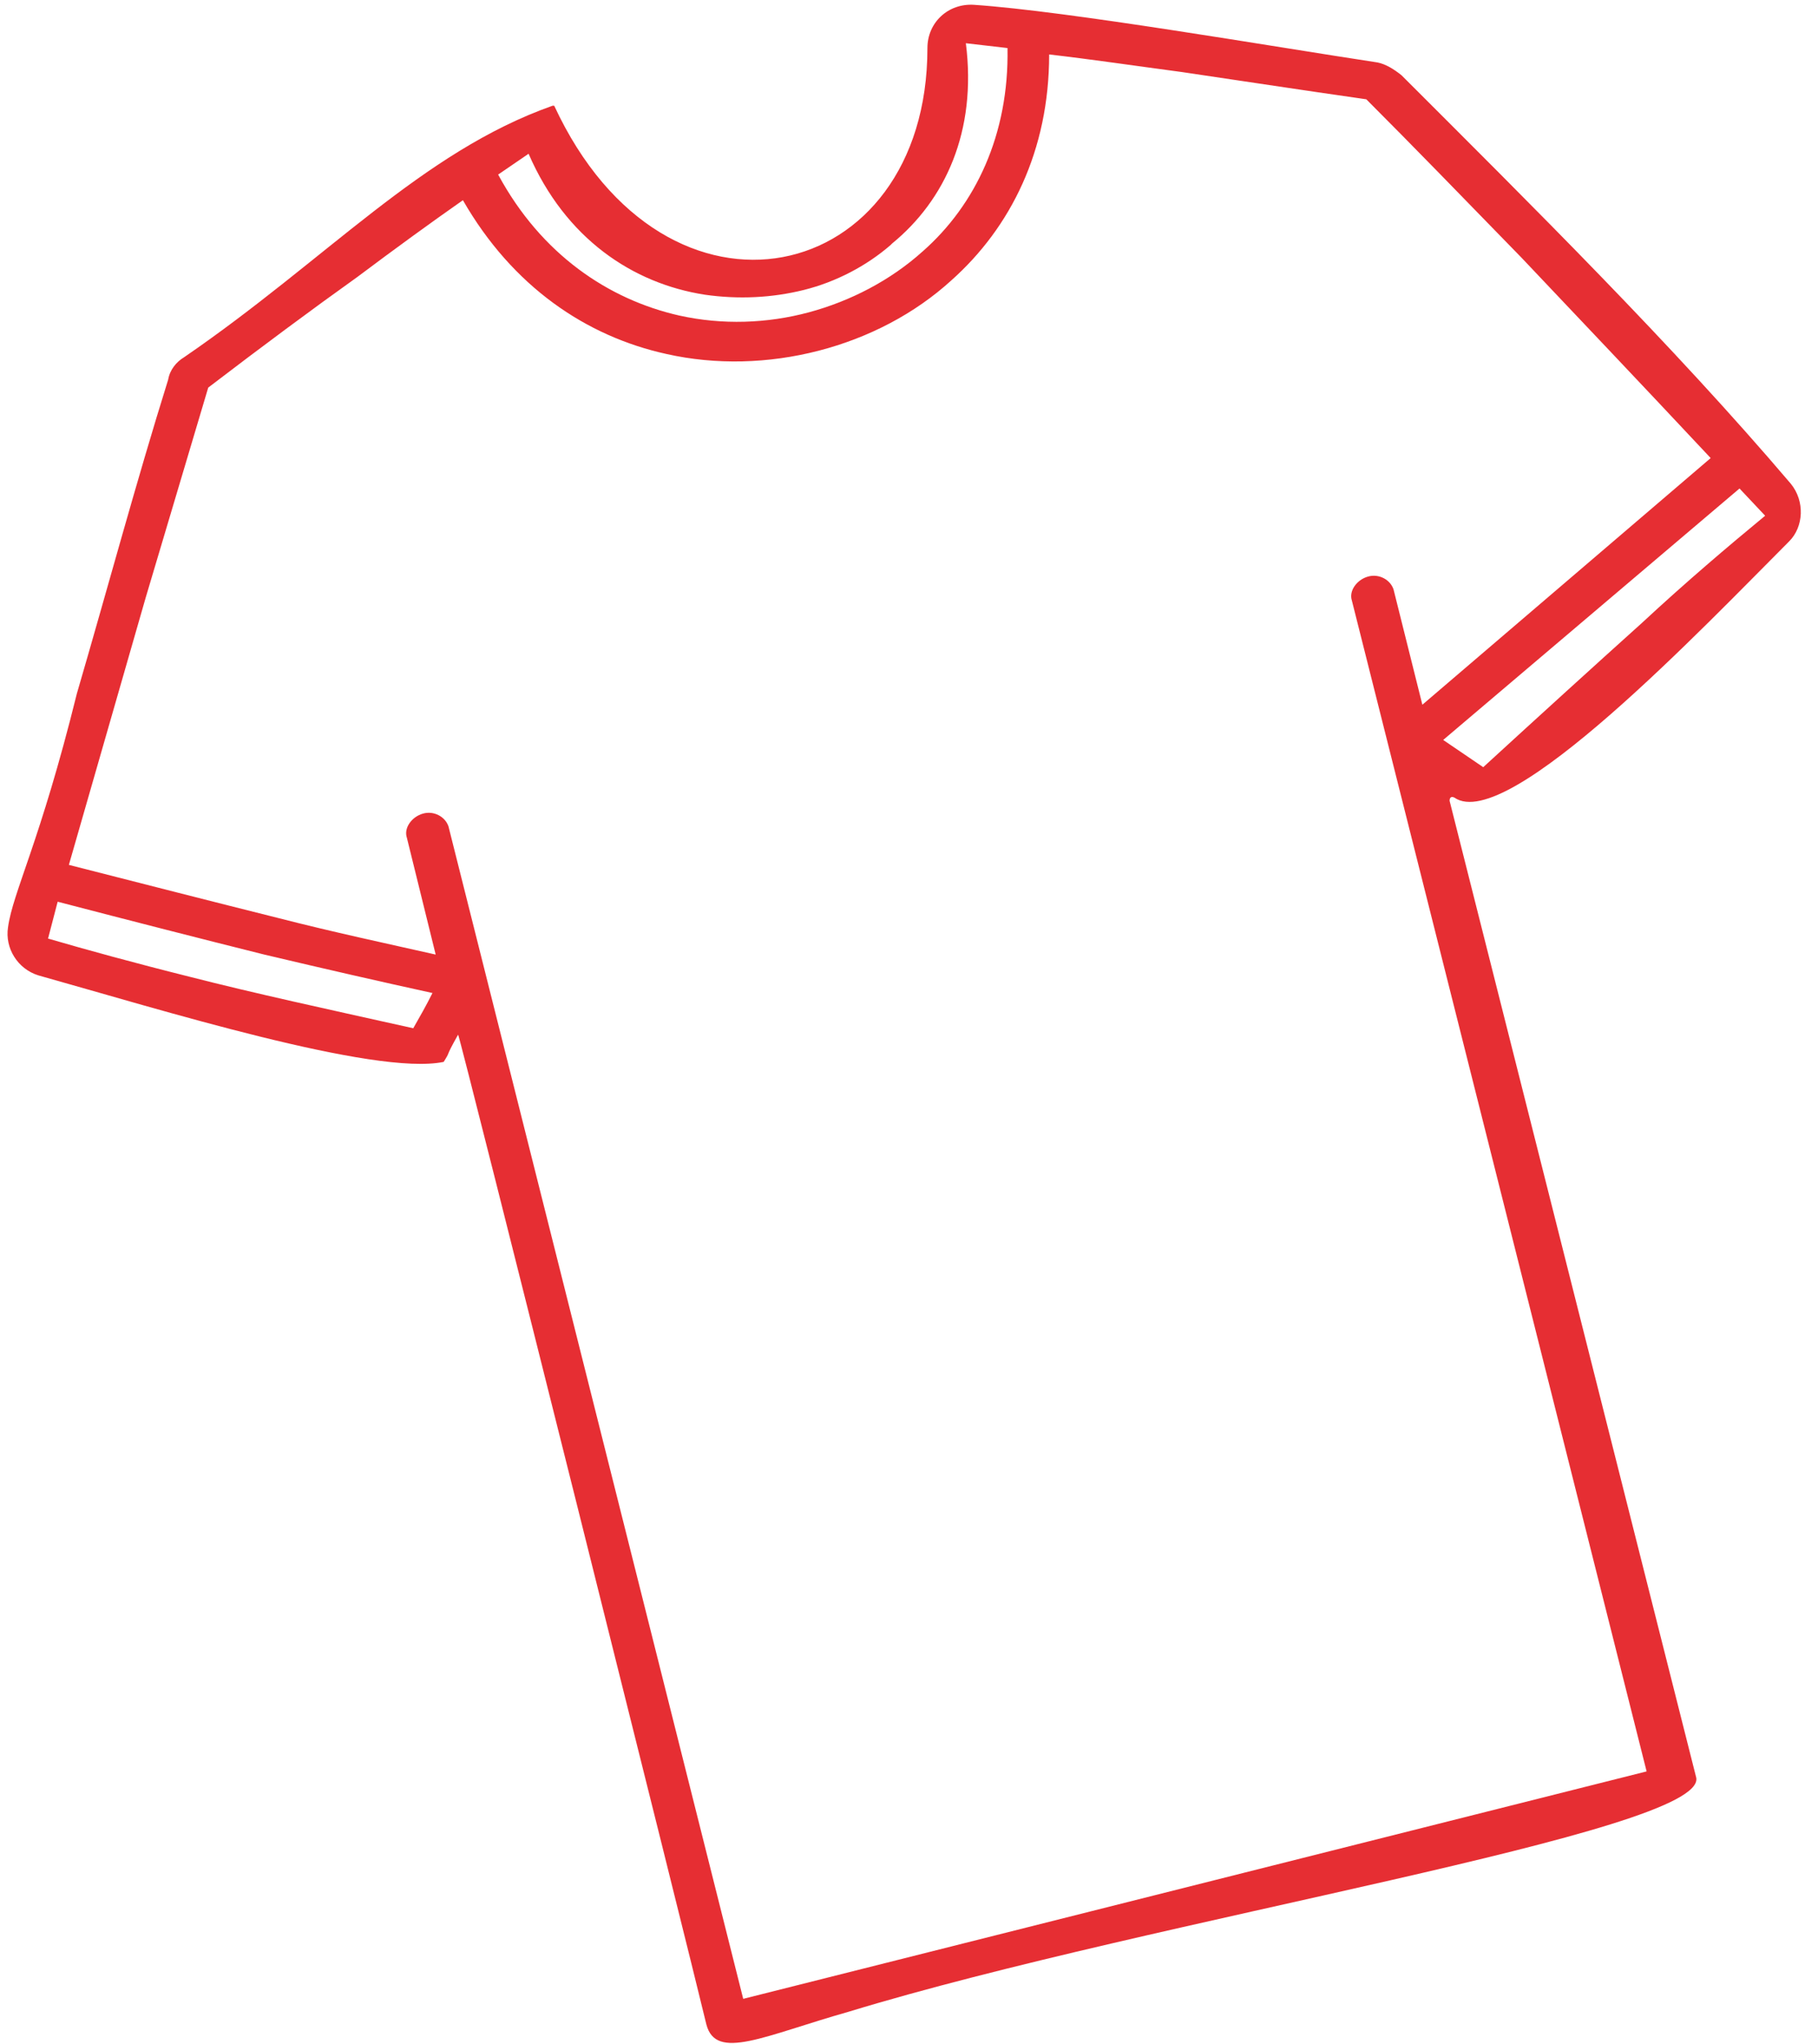
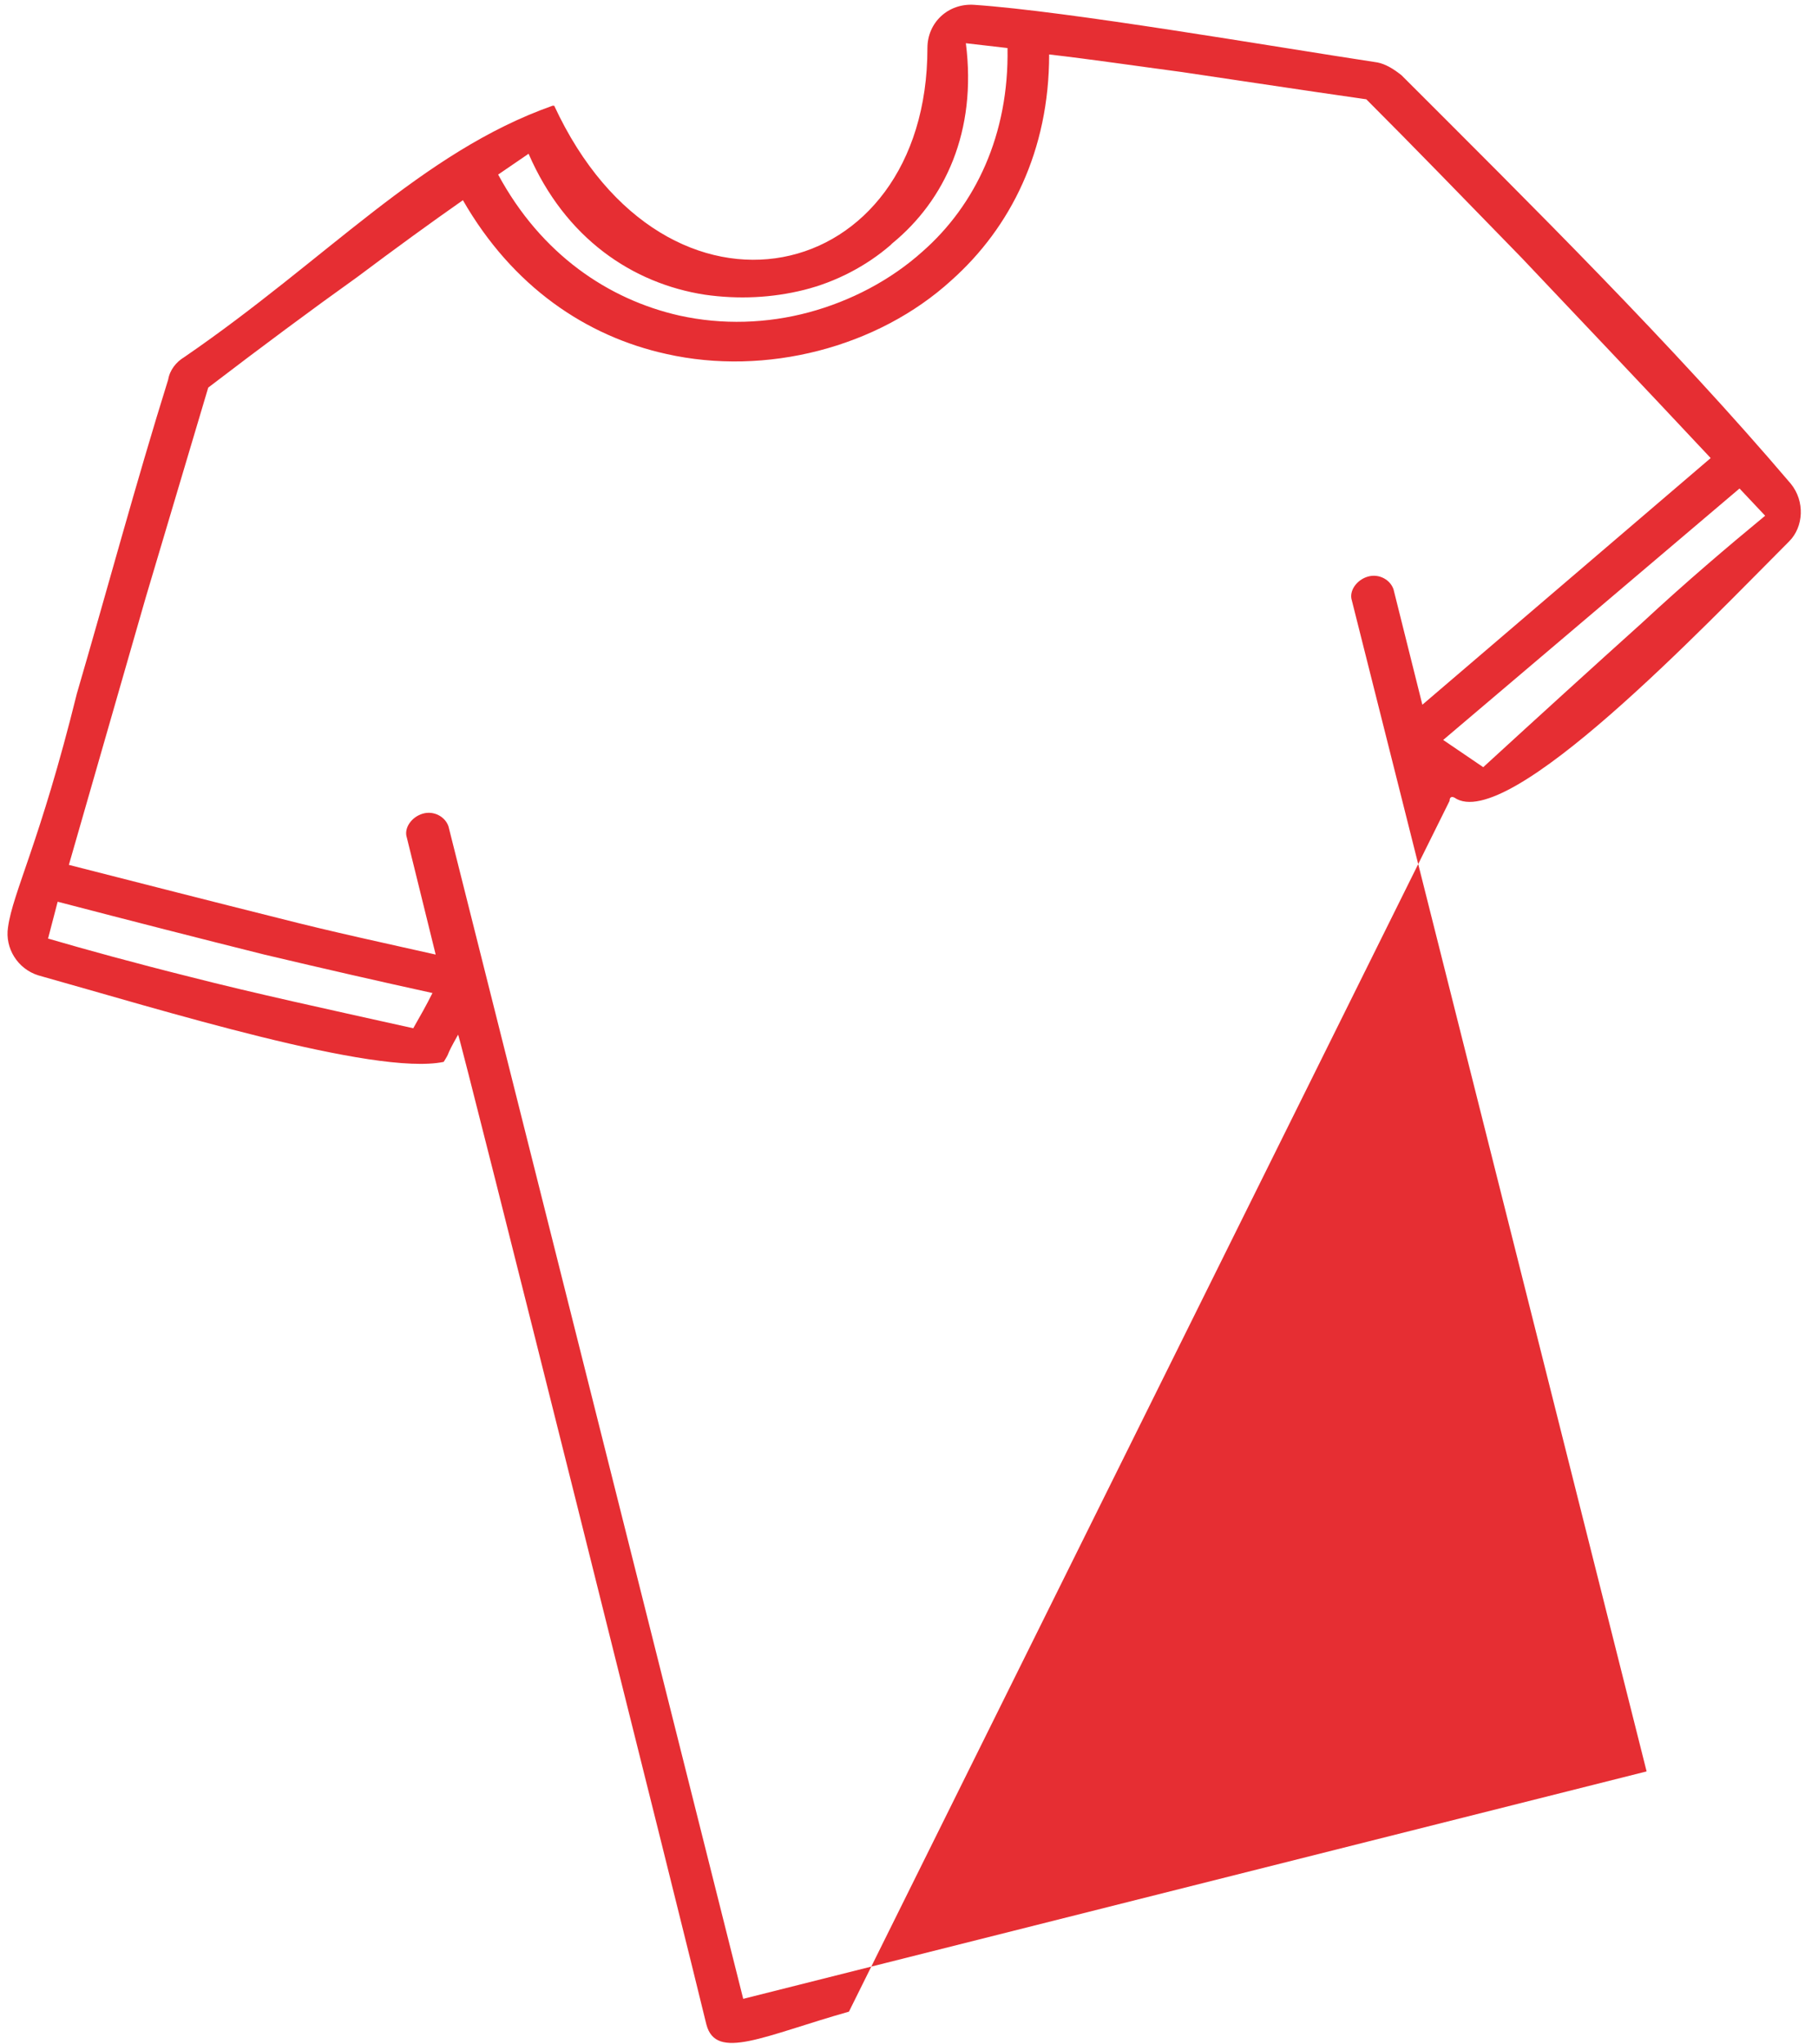
<svg xmlns="http://www.w3.org/2000/svg" version="1.1" id="Слой_1" x="0px" y="0px" viewBox="0 0 113.5 127.6" style="enable-background:new 0 0 113.5 127.6;" xml:space="preserve">
  <style type="text/css">
	.st0{fill:#E62E33;}
</style>
-   <path class="st0" d="M111.8,30.2c-7.4-8.7-16.2-17.4-24.3-25.5C87,4.3,86.5,4,86,3.9c-6.6-1-19.3-3.2-25.2-3.6  c-1.6-0.1-2.9,1.1-2.9,2.7c0,14.9-16.3,18.7-23.3,3.6l-0.1,0l0,0c-8.2,2.9-14.1,9.6-23,15.7c-0.5,0.3-0.9,0.8-1,1.4  c-2,6.4-3.8,13.1-5.7,19.6c-2.3,9.3-4,12.4-4.3,14.6c-0.2,1.3,0.6,2.6,1.9,3c7.5,2.1,21,6.3,25.3,5.4l0,0c0.5-0.8,0-0.1,0.9-1.7  c0.1,0,14.5,57.6,15.5,61.8c0.6,2.3,3.6,0.7,8.9-0.8c19-5.8,53.5-11.2,52.9-14.6L90.5,50c0-0.2,0.1-0.3,0.3-0.2  c3.3,2.3,15.7-10.8,20.9-16C112.6,32.9,112.7,31.3,111.8,30.2z M33,9.6c2.3,5.3,6.5,8.1,11,8.8c2.1,0.3,4.2,0.2,6.2-0.3  c2-0.5,3.9-1.5,5.4-2.8l0.1-0.1c3.3-2.7,5.3-7,4.6-12.5l2.6,0.3c0.1,5.4-2,9.8-5.3,12.7c-2,1.8-4.5,3.1-7.1,3.8  c-2.6,0.7-5.4,0.8-8.1,0.2c-4.4-1-8.6-3.8-11.3-8.8l0,0L33,9.6z M25.8,64.2c-5.4-1.2-10-2.2-13.9-3.2c-3.6-0.9-6.5-1.7-8.9-2.4  l0.6-2.3c4.6,1.2,8.9,2.3,12.9,3.3c3.8,0.9,7.3,1.7,10.5,2.4l0,0C26.6,62.8,26.2,63.5,25.8,64.2z M102.8,110.6l-56.4,14.2L28,51.6  c-0.2-0.6-0.9-1-1.6-0.8c-0.7,0.2-1.2,0.9-1,1.5l1.8,7.3c-3.1-0.7-6.4-1.4-9.9-2.3c-4-1-8.3-2.1-13-3.3l4.8-16.7L13,24.2  c3.4-2.6,6.5-4.9,9.3-6.9c2.4-1.8,4.6-3.4,6.6-4.8c3.1,5.4,7.7,8.5,12.7,9.6c3.1,0.7,6.4,0.6,9.5-0.2c3.1-0.8,6-2.3,8.3-4.4  c3.7-3.3,6.1-8.1,6.1-14.1l0,0c2.6,0.3,5.3,0.7,8.3,1.1c3.4,0.5,7.3,1.1,11.5,1.7c2.9,2.9,6.1,6.2,9.7,9.9  c3.5,3.7,7.4,7.8,11.8,12.5L88.8,44L87,36.8c-0.2-0.6-0.9-1-1.6-0.8s-1.2,0.9-1,1.5L102.8,110.6z M102.5,38.9c-3,2.7-6.3,5.7-9.9,9  l-2.5-1.7l18.5-15.7l0,0l0,0l0,0l1.6,1.7C107.9,34.1,105.3,36.3,102.5,38.9z" />
+   <path class="st0" d="M111.8,30.2c-7.4-8.7-16.2-17.4-24.3-25.5C87,4.3,86.5,4,86,3.9c-6.6-1-19.3-3.2-25.2-3.6  c-1.6-0.1-2.9,1.1-2.9,2.7c0,14.9-16.3,18.7-23.3,3.6l-0.1,0l0,0c-8.2,2.9-14.1,9.6-23,15.7c-0.5,0.3-0.9,0.8-1,1.4  c-2,6.4-3.8,13.1-5.7,19.6c-2.3,9.3-4,12.4-4.3,14.6c-0.2,1.3,0.6,2.6,1.9,3c7.5,2.1,21,6.3,25.3,5.4l0,0c0.5-0.8,0-0.1,0.9-1.7  c0.1,0,14.5,57.6,15.5,61.8c0.6,2.3,3.6,0.7,8.9-0.8L90.5,50c0-0.2,0.1-0.3,0.3-0.2  c3.3,2.3,15.7-10.8,20.9-16C112.6,32.9,112.7,31.3,111.8,30.2z M33,9.6c2.3,5.3,6.5,8.1,11,8.8c2.1,0.3,4.2,0.2,6.2-0.3  c2-0.5,3.9-1.5,5.4-2.8l0.1-0.1c3.3-2.7,5.3-7,4.6-12.5l2.6,0.3c0.1,5.4-2,9.8-5.3,12.7c-2,1.8-4.5,3.1-7.1,3.8  c-2.6,0.7-5.4,0.8-8.1,0.2c-4.4-1-8.6-3.8-11.3-8.8l0,0L33,9.6z M25.8,64.2c-5.4-1.2-10-2.2-13.9-3.2c-3.6-0.9-6.5-1.7-8.9-2.4  l0.6-2.3c4.6,1.2,8.9,2.3,12.9,3.3c3.8,0.9,7.3,1.7,10.5,2.4l0,0C26.6,62.8,26.2,63.5,25.8,64.2z M102.8,110.6l-56.4,14.2L28,51.6  c-0.2-0.6-0.9-1-1.6-0.8c-0.7,0.2-1.2,0.9-1,1.5l1.8,7.3c-3.1-0.7-6.4-1.4-9.9-2.3c-4-1-8.3-2.1-13-3.3l4.8-16.7L13,24.2  c3.4-2.6,6.5-4.9,9.3-6.9c2.4-1.8,4.6-3.4,6.6-4.8c3.1,5.4,7.7,8.5,12.7,9.6c3.1,0.7,6.4,0.6,9.5-0.2c3.1-0.8,6-2.3,8.3-4.4  c3.7-3.3,6.1-8.1,6.1-14.1l0,0c2.6,0.3,5.3,0.7,8.3,1.1c3.4,0.5,7.3,1.1,11.5,1.7c2.9,2.9,6.1,6.2,9.7,9.9  c3.5,3.7,7.4,7.8,11.8,12.5L88.8,44L87,36.8c-0.2-0.6-0.9-1-1.6-0.8s-1.2,0.9-1,1.5L102.8,110.6z M102.5,38.9c-3,2.7-6.3,5.7-9.9,9  l-2.5-1.7l18.5-15.7l0,0l0,0l0,0l1.6,1.7C107.9,34.1,105.3,36.3,102.5,38.9z" />
</svg>